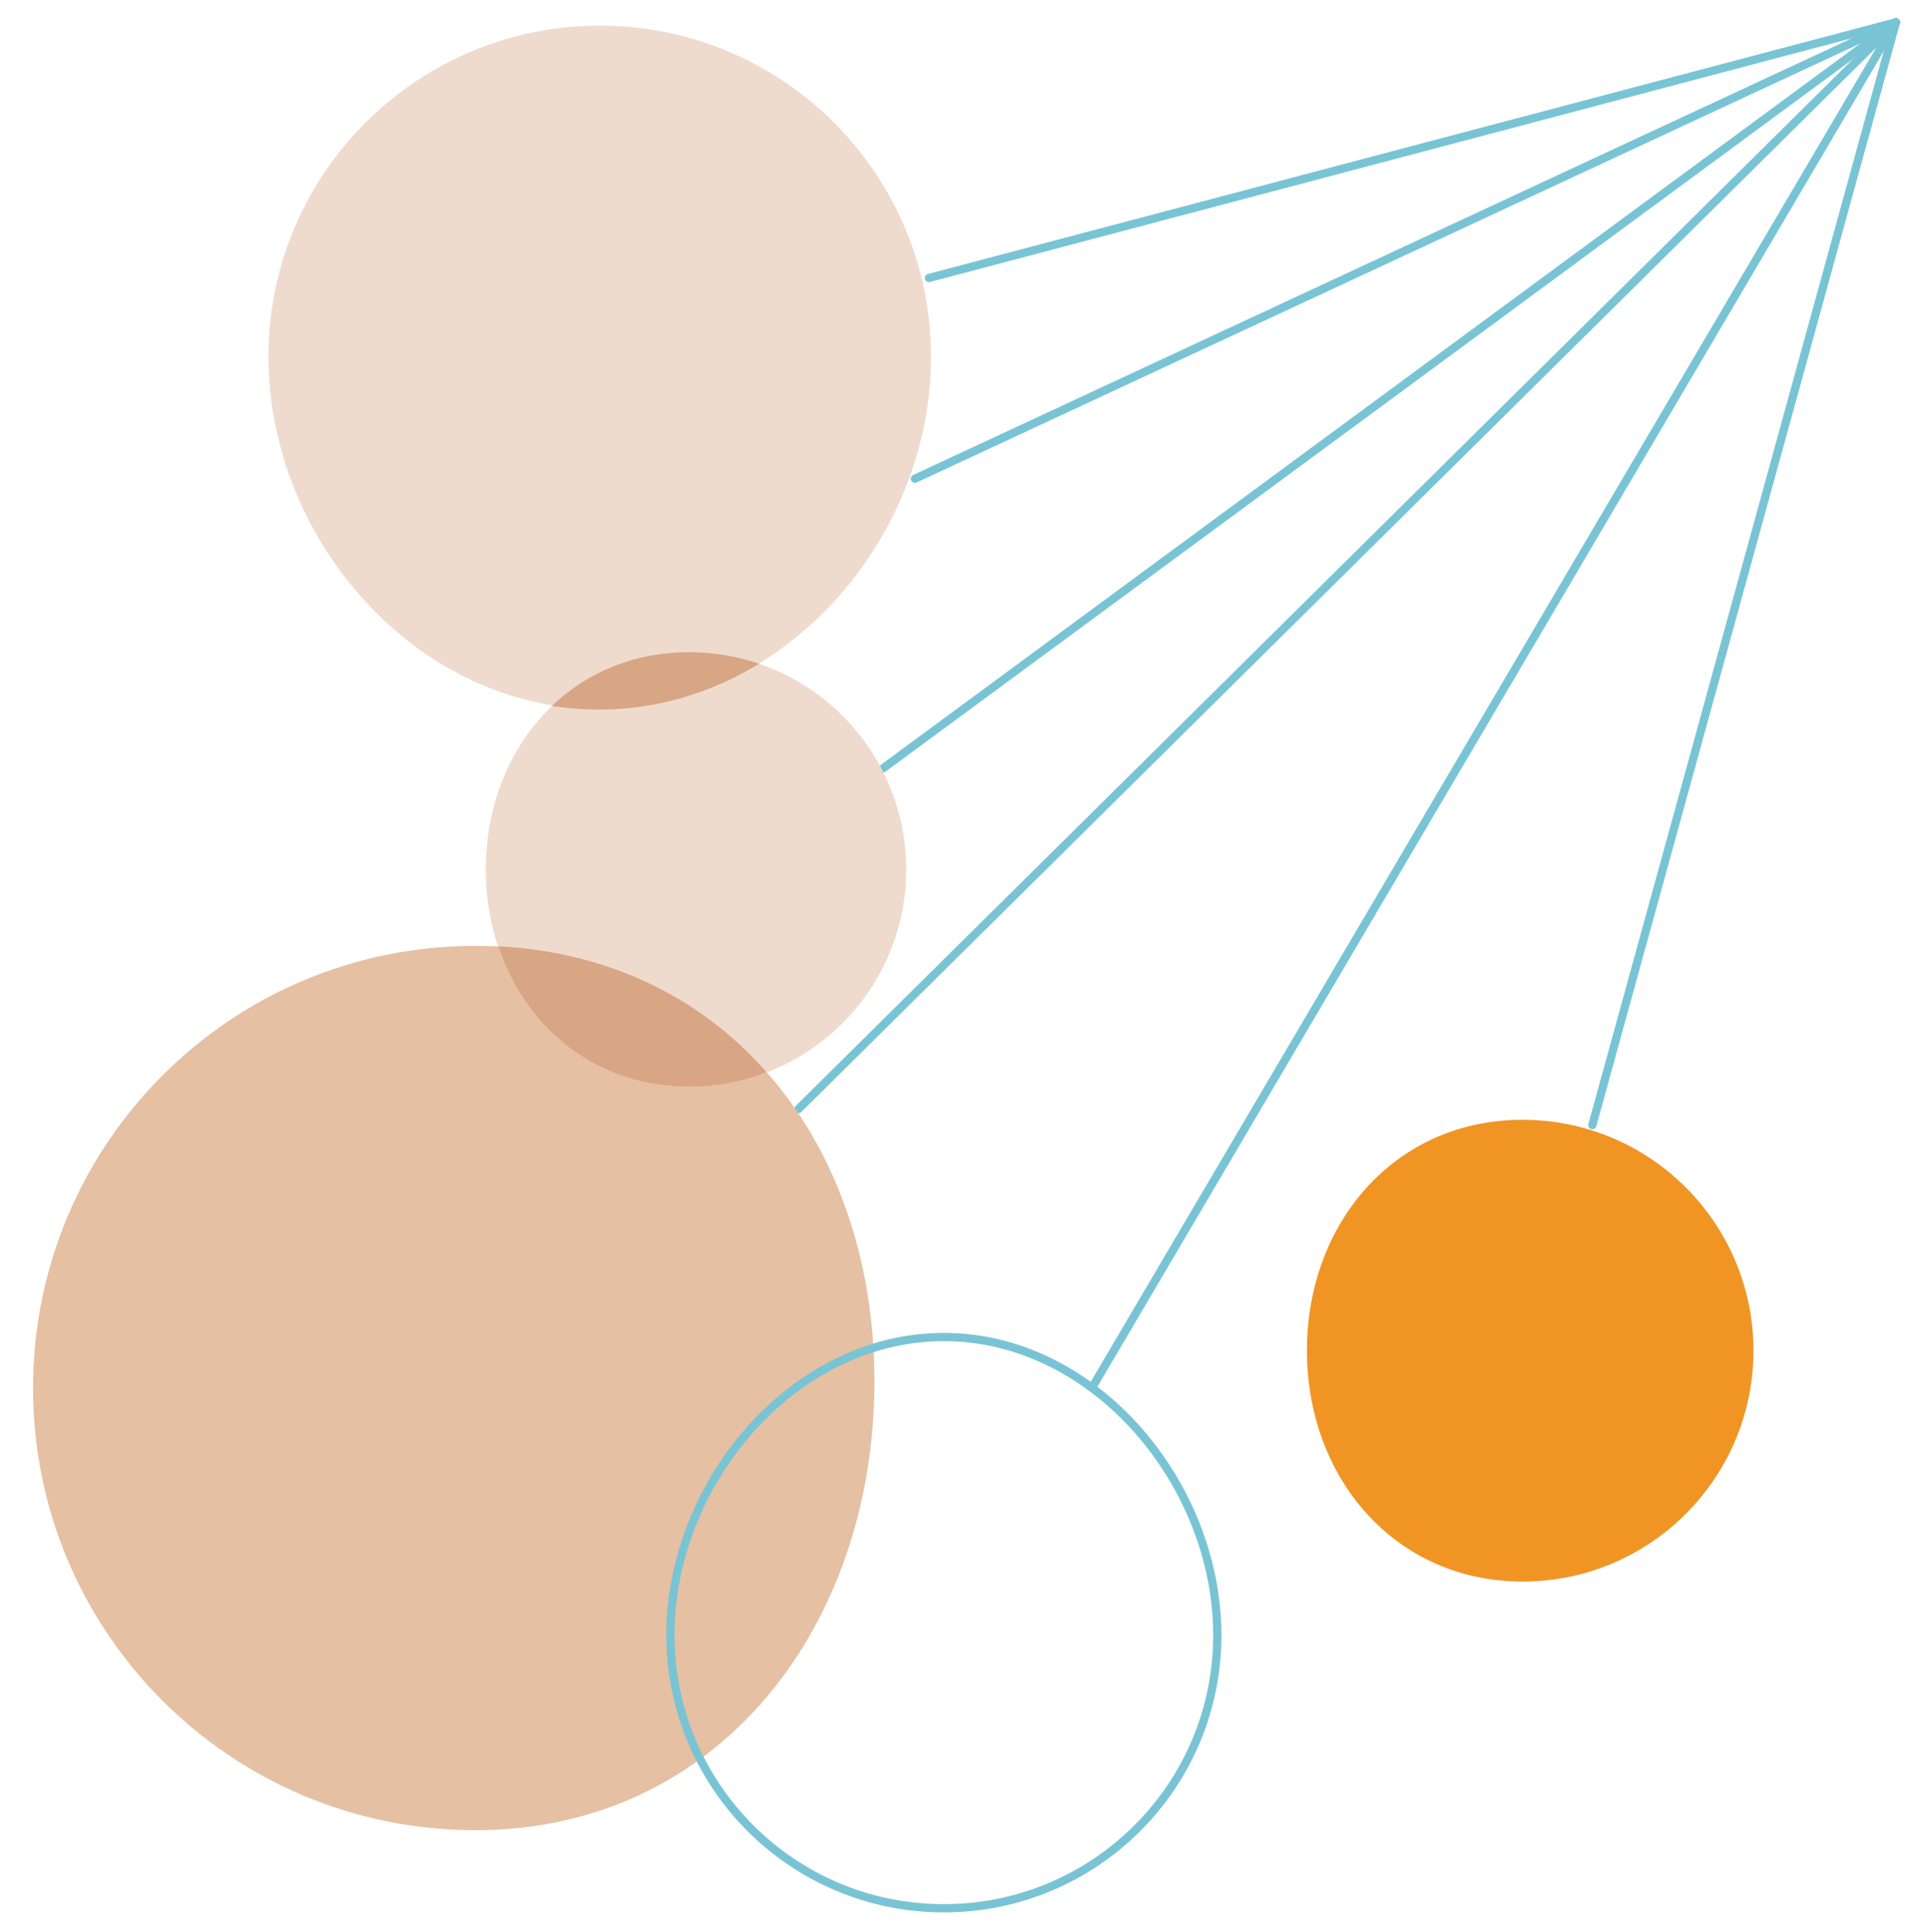
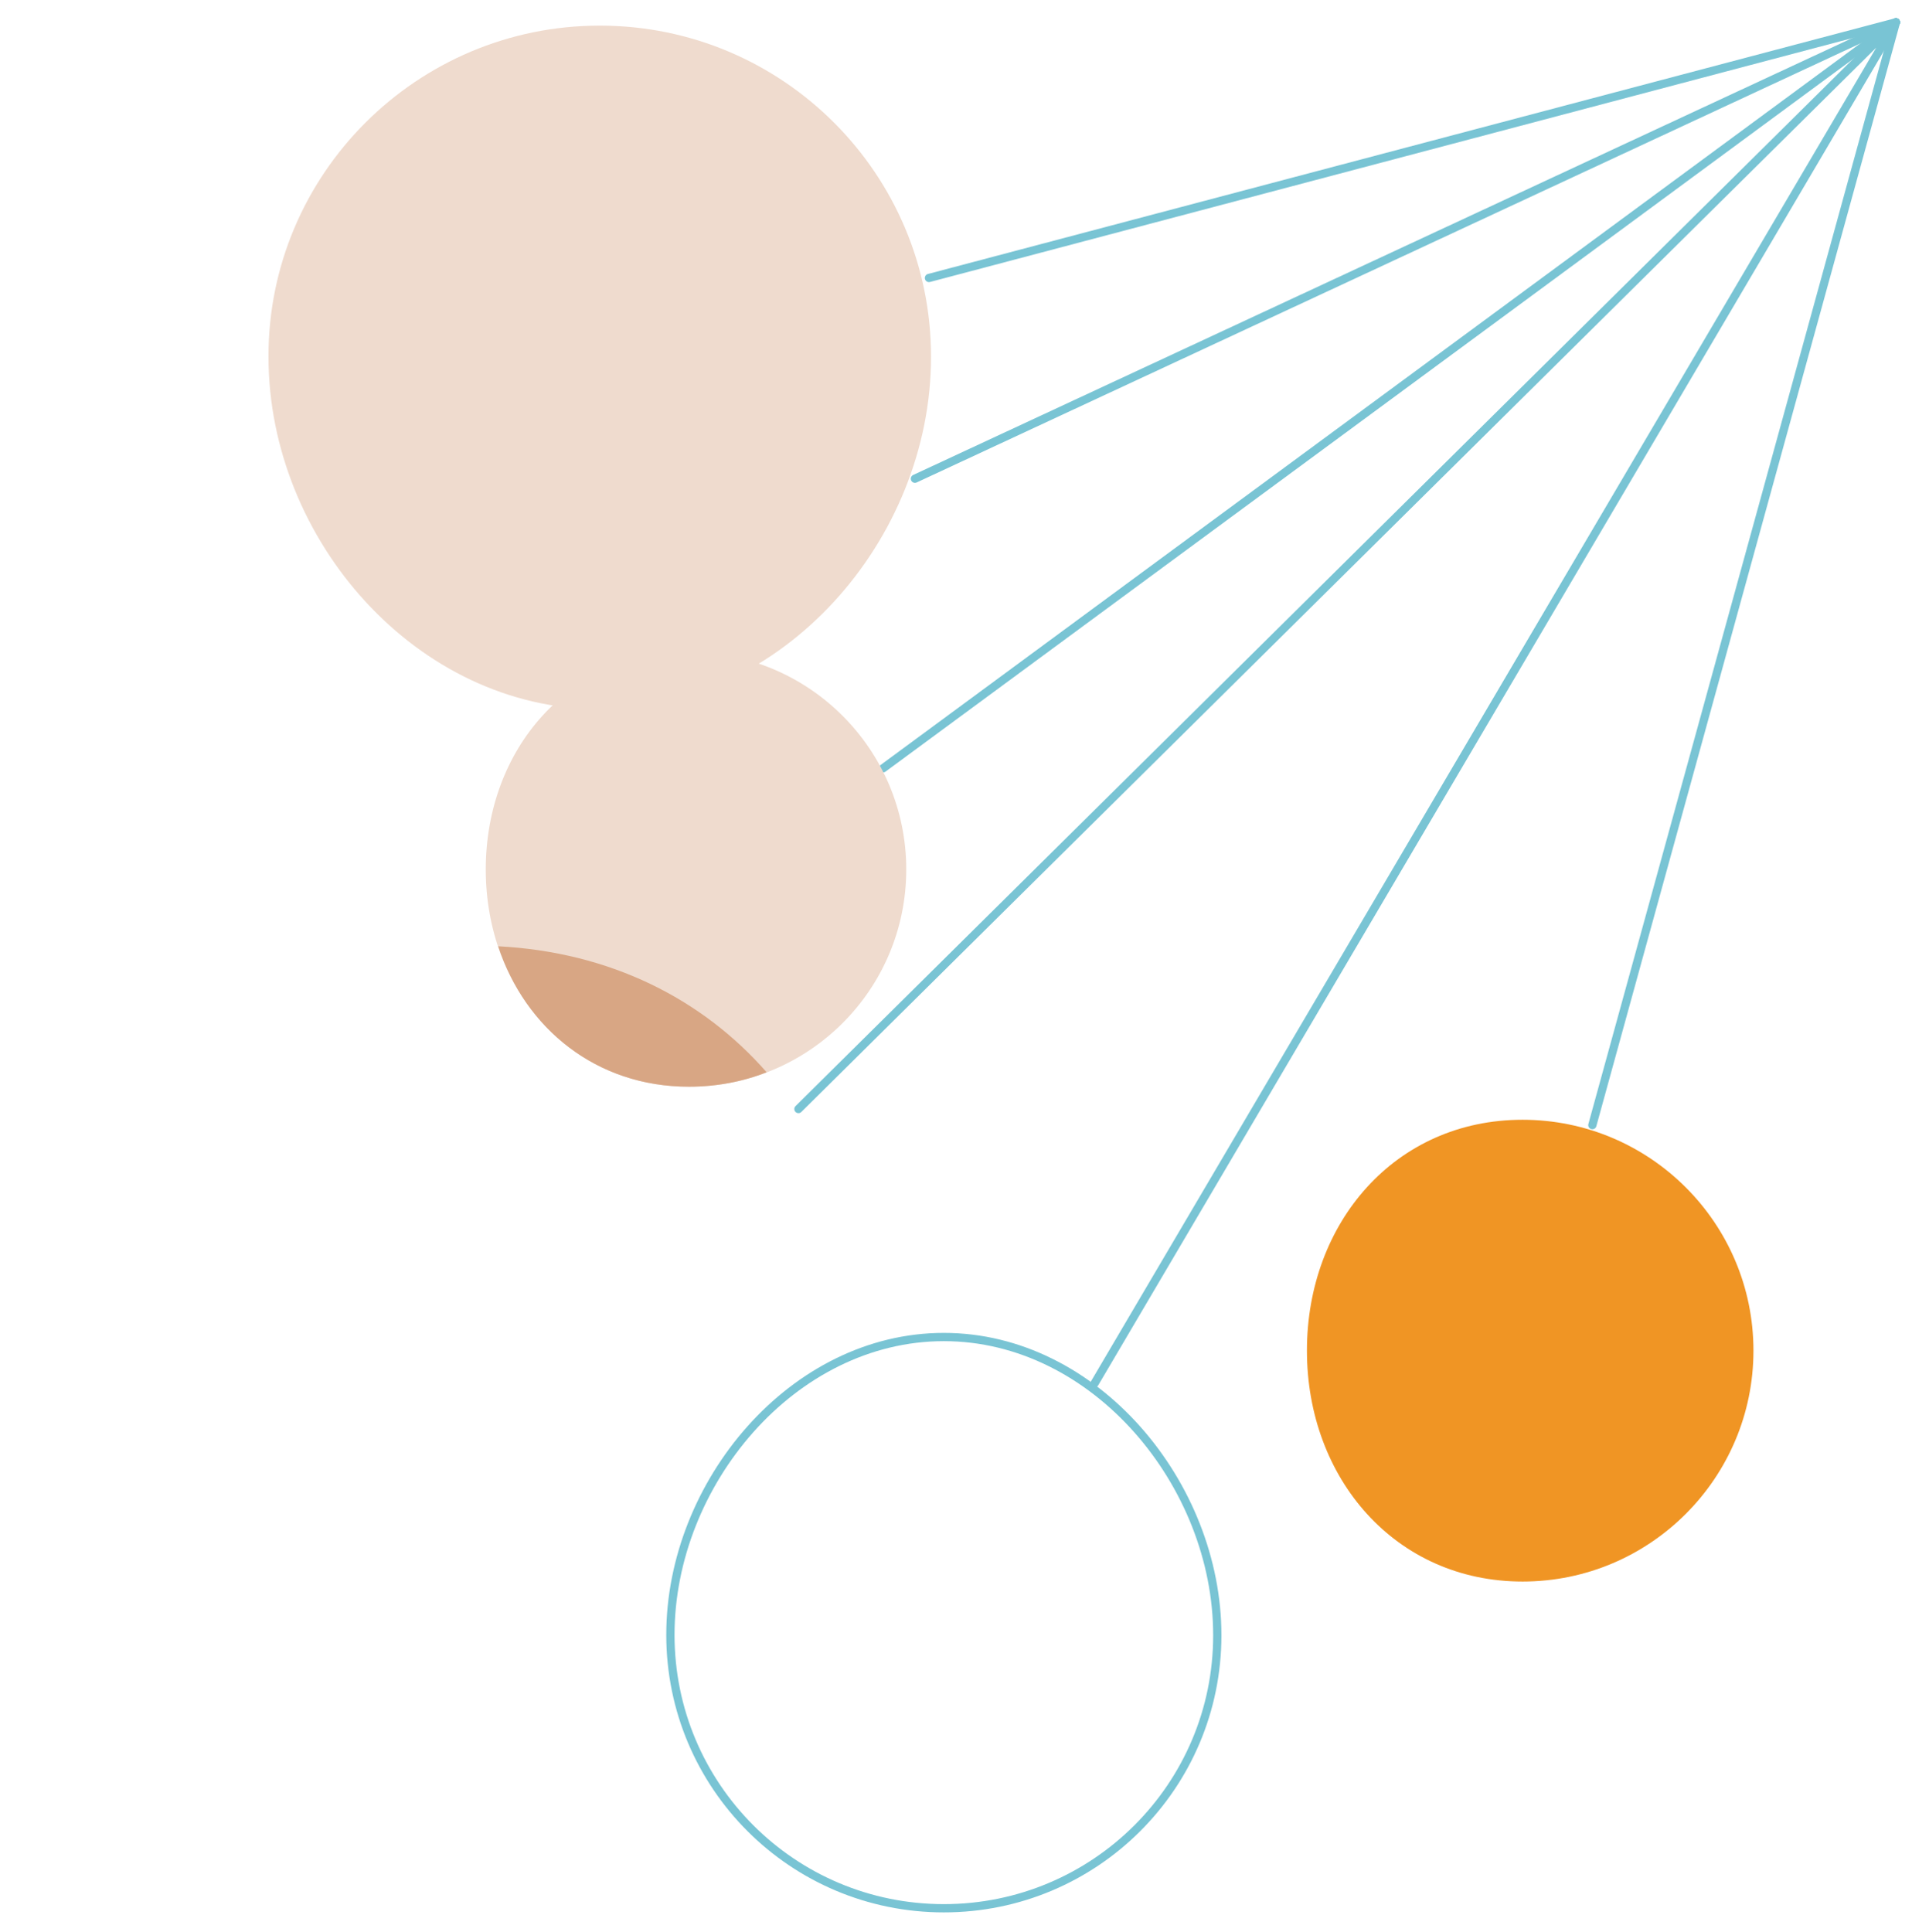
<svg xmlns="http://www.w3.org/2000/svg" version="1.1" id="Livello_1" x="0px" y="0px" viewBox="0 0 467 467.7" style="enable-background:new 0 0 467 467.7;" xml:space="preserve">
  <style type="text/css">
	.st0{fill:#EFDBCE;}
	.st1{fill:#E6C0A3;}
	.st2{fill:#1691B0;}
	.st3{fill:#EFBC2C;}
	.st4{fill:#D8A684;}
	.st5{fill:none;stroke:#1691B0;stroke-width:2;stroke-miterlimit:10;}
	.st6{fill:none;stroke:#79C4D4;stroke-width:2;stroke-linecap:round;stroke-linejoin:round;stroke-miterlimit:10;}
	.st7{fill:#F09524;}
	.st8{fill:none;stroke:#EFBC2C;stroke-width:2;stroke-miterlimit:10;}
</style>
  <polyline class="st6" points="265,334.9 459,5.4 193.3,268.5 " />
-   <path class="st1" d="M115.1,229c59.1,0,96.6,46.3,96.6,105.4c0,59.1-37.5,108.7-96.6,108.7C55.9,443.1,8,395.2,8,336.1  C8,276.9,55.9,229,115.1,229" />
  <line class="st6" x1="459" y1="5.4" x2="221.5" y2="115.9" />
  <line class="st6" x1="459" y1="5.4" x2="224.9" y2="67.3" />
  <line class="st6" x1="459" y1="5.4" x2="213.8" y2="186" />
  <line class="st6" x1="459" y1="5.4" x2="385.5" y2="272.4" />
  <path class="st7" d="M368.6,271.1c30.8,0,55.9,25,55.9,55.9c0,30.8-25,55.9-55.9,55.9c-30.8,0-52.2-25-52.2-55.9  C316.4,296.1,337.7,271.1,368.6,271.1" />
  <path class="st0" d="M145.2,6.2c44.3,0,80.2,35.9,80.2,80.2c0,44.3-35.9,85.3-80.2,85.3c-44.3,0-80.2-41-80.2-85.3  C64.9,42.2,100.9,6.2,145.2,6.2" />
  <path class="st0" d="M166.8,157.9c29.1,0,52.6,23.6,52.6,52.6c0,29.1-23.6,52.6-52.6,52.6c-29.1,0-49.2-23.6-49.2-52.6  C117.6,181.4,137.8,157.9,166.8,157.9" />
-   <path class="st4" d="M166.8,157.9c-13.3,0-24.7,4.9-33.2,13c3.8,0.6,7.6,0.9,11.5,0.9c14,0,27.2-4.1,38.7-11.1  C178.5,158.9,172.8,157.9,166.8,157.9z" />
  <path class="st4" d="M120.6,229.1c6.6,19.9,23.7,34,46.2,34c6.6,0,13-1.2,18.8-3.5C170,241.8,147.7,230.5,120.6,229.1z" />
  <path class="st6" d="M228.5,323.7c36.6,0,66.2,35.6,66.2,72.2S265,462,228.5,462c-36.6,0-66.2-29.6-66.2-66.2  S191.9,323.7,228.5,323.7" />
</svg>